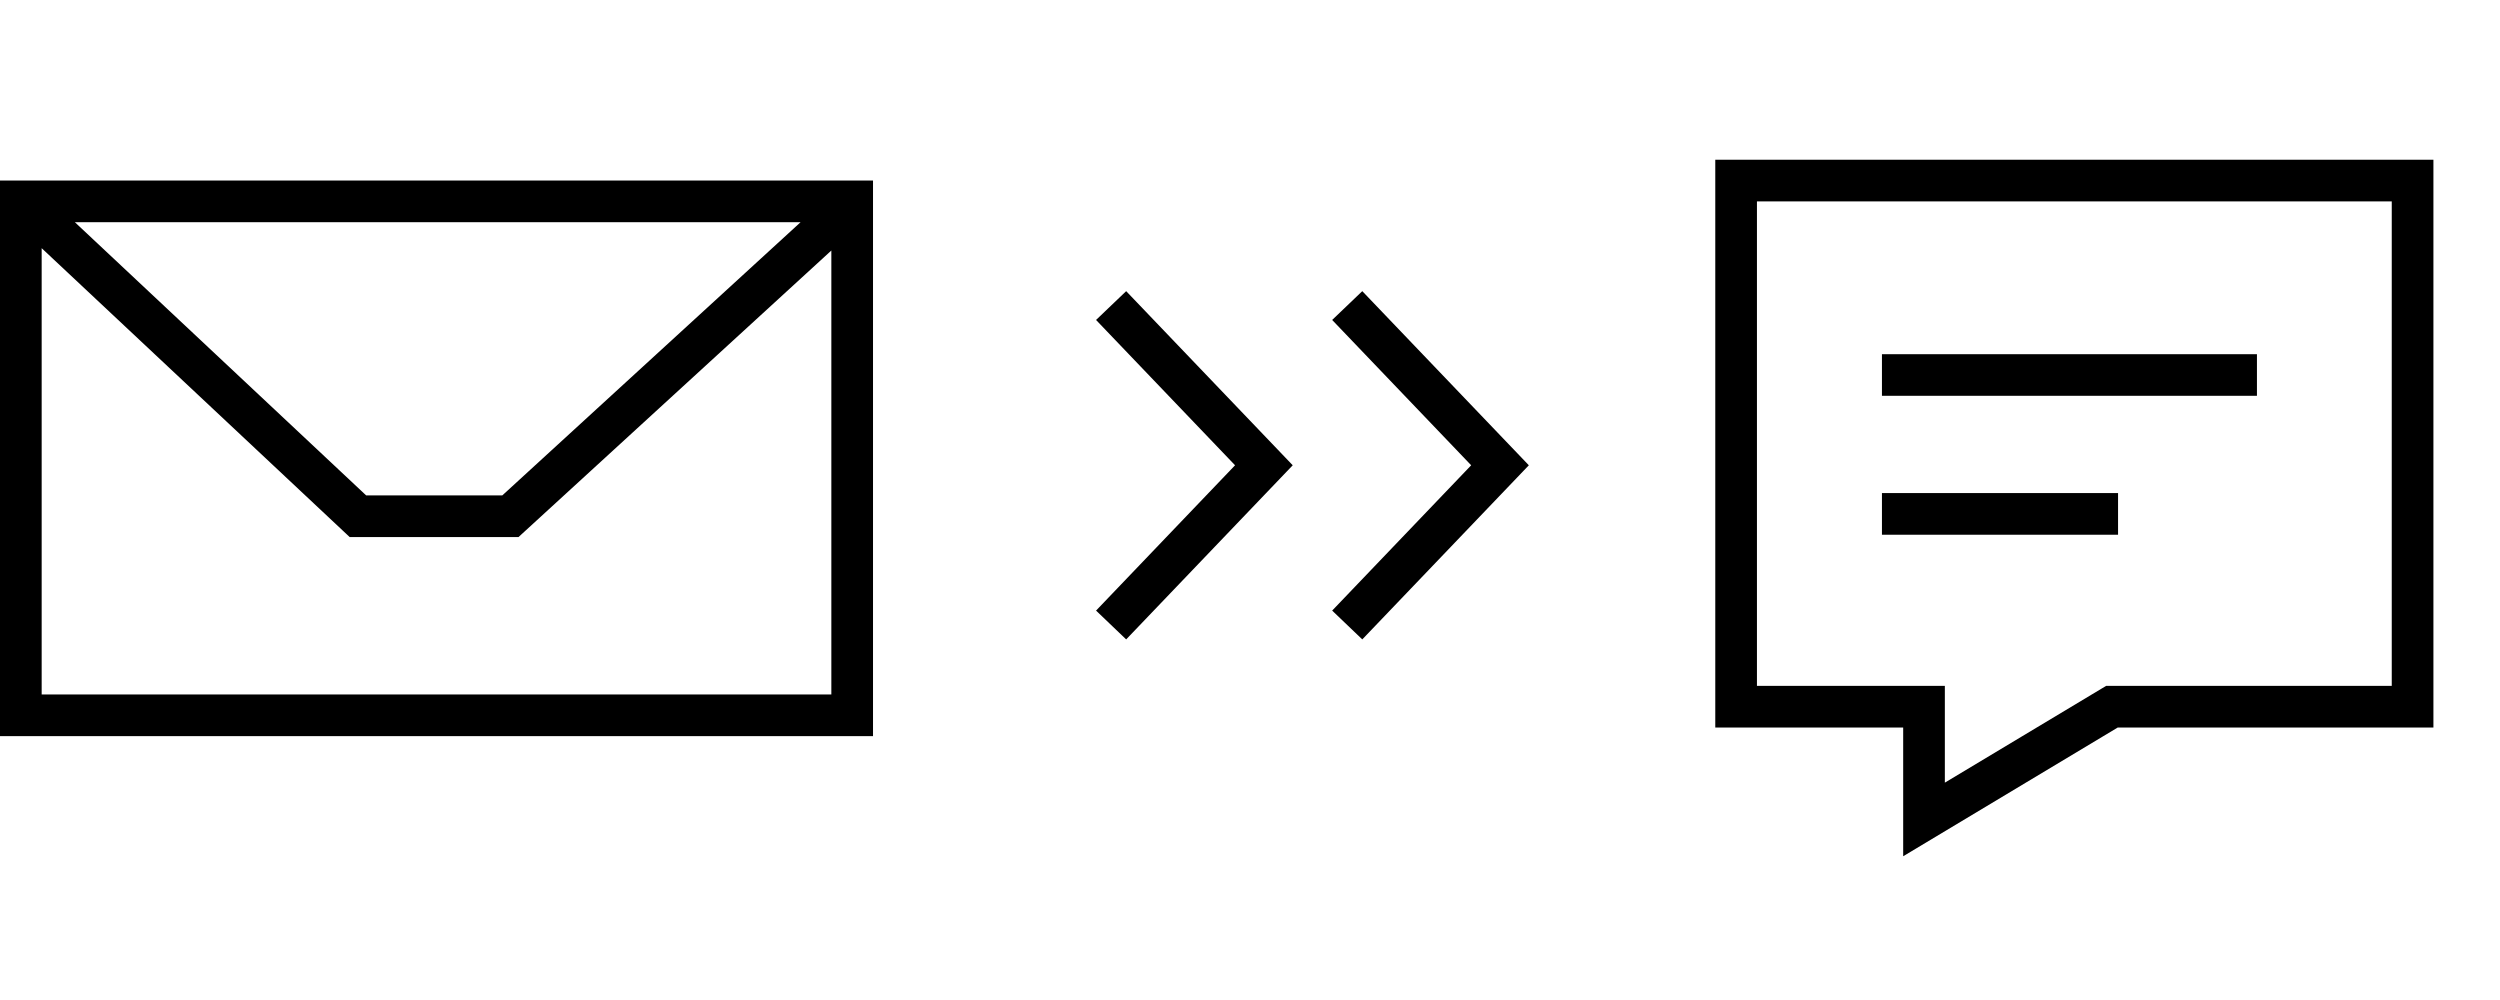
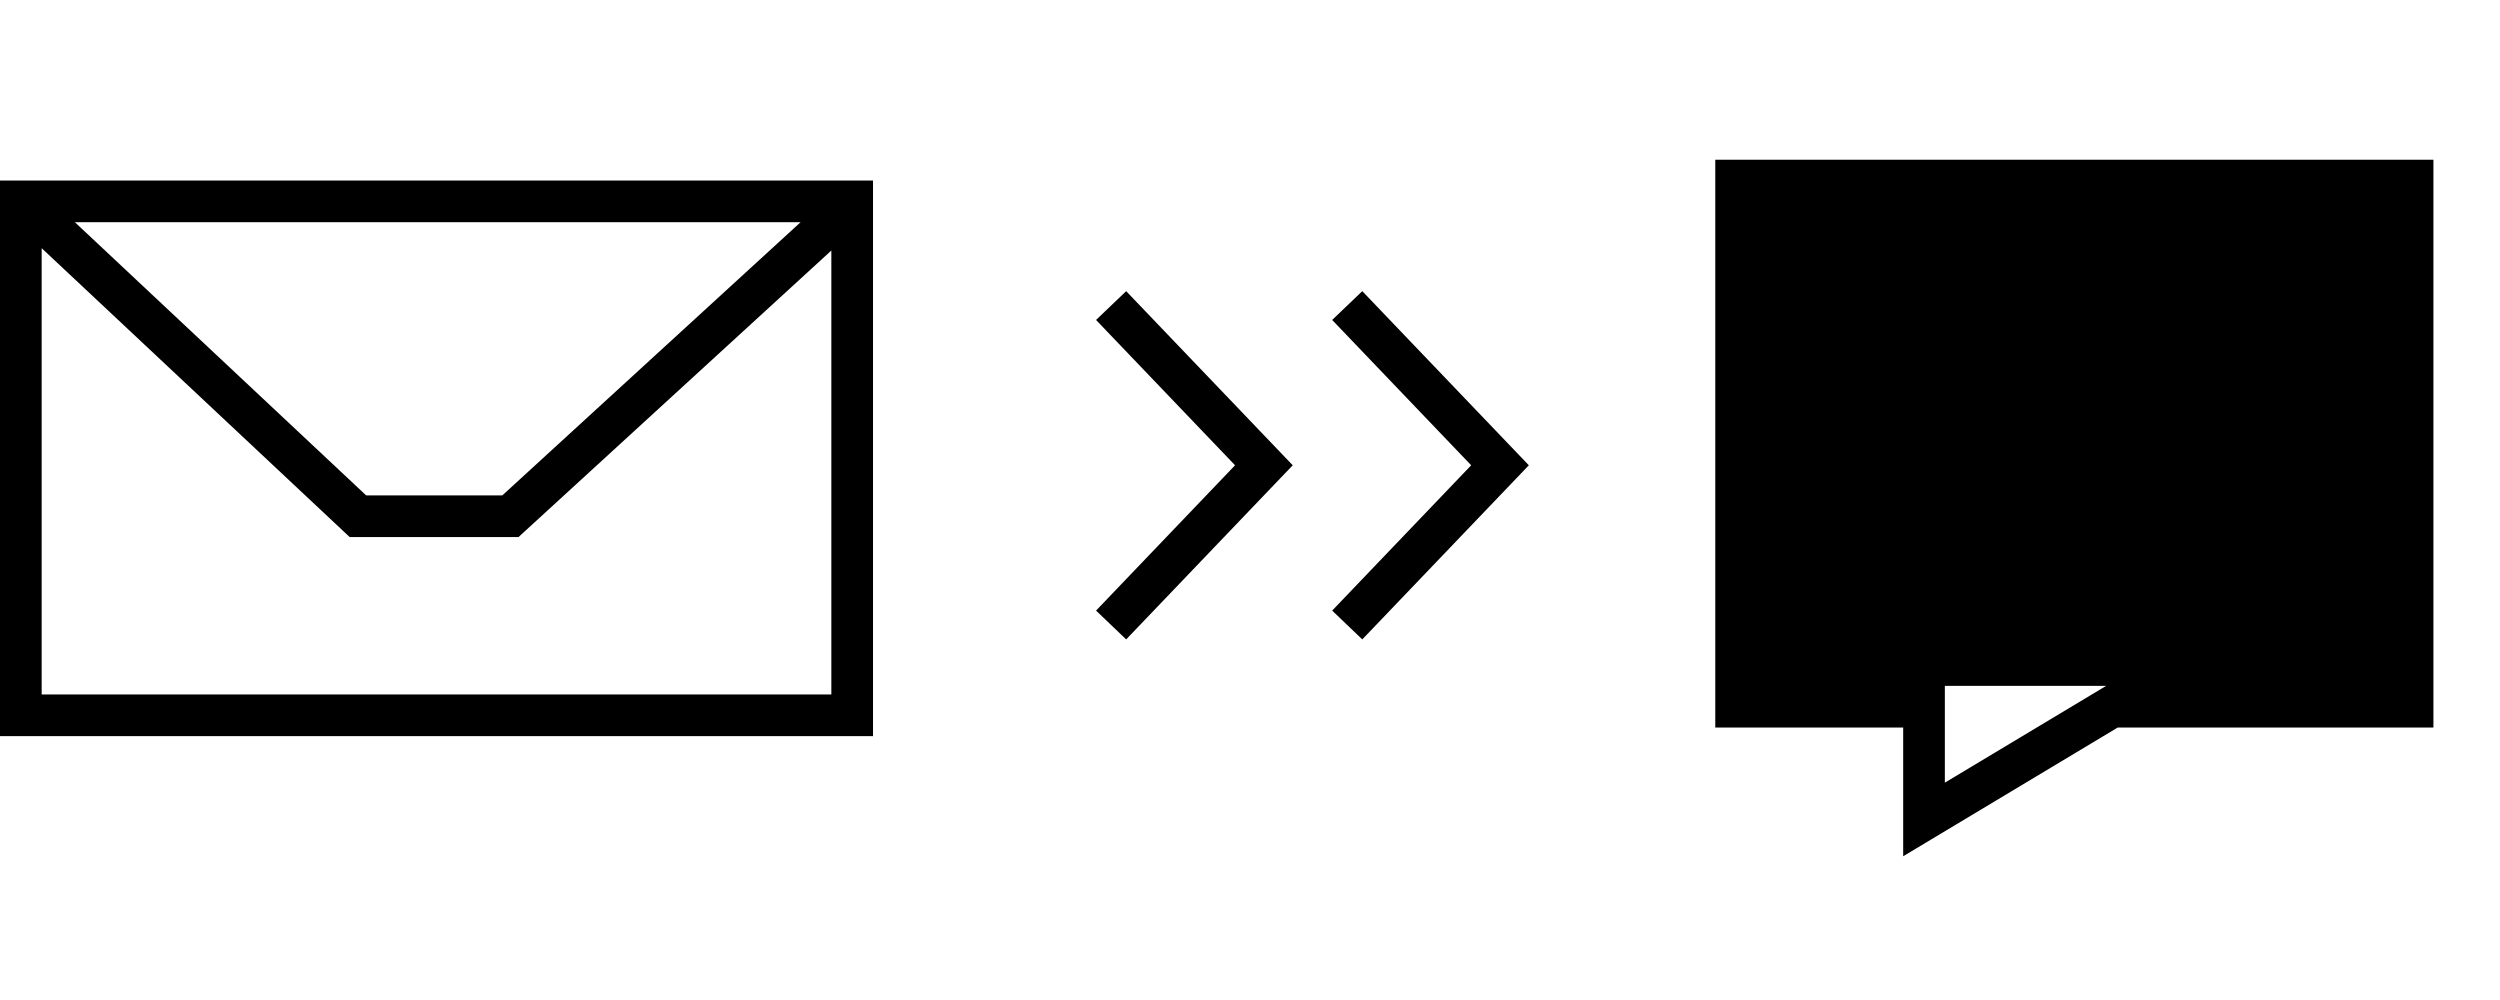
<svg xmlns="http://www.w3.org/2000/svg" width="180" height="72" viewBox="0 0 180 72" fill="none">
-   <path d="M175.206 52.383H152.474L137.029 61.649V52.383H123.5V11.5H175.206V52.383ZM126.5 49.383H140.029V56.351L151.287 49.596L151.644 49.383H172.206V14.5H126.5V49.383ZM62.857 53H0V13H62.857V53ZM3 50H59.857V18.037L37.334 38.667H25.175L3 17.869V50ZM93.076 33.5L81.084 46.037L78.916 43.963L88.924 33.5L78.916 23.037L81.084 20.963L93.076 33.5ZM110.076 33.5L98.084 46.037L95.916 43.963L105.924 33.5L95.916 23.037L98.084 20.963L110.076 33.5ZM152.5 38.5H135.5V35.5H152.5V38.5ZM26.361 35.667H36.168L57.64 16H5.392L26.361 35.667ZM162.5 28.5H135.5V25.5H162.5V28.5Z" fill="black" />
+   <path d="M175.206 52.383H152.474L137.029 61.649V52.383H123.5V11.5H175.206V52.383ZM126.5 49.383H140.029V56.351L151.287 49.596L151.644 49.383H172.206V14.5V49.383ZM62.857 53H0V13H62.857V53ZM3 50H59.857V18.037L37.334 38.667H25.175L3 17.869V50ZM93.076 33.5L81.084 46.037L78.916 43.963L88.924 33.5L78.916 23.037L81.084 20.963L93.076 33.5ZM110.076 33.5L98.084 46.037L95.916 43.963L105.924 33.5L95.916 23.037L98.084 20.963L110.076 33.5ZM152.5 38.5H135.5V35.5H152.5V38.5ZM26.361 35.667H36.168L57.64 16H5.392L26.361 35.667ZM162.5 28.5H135.5V25.5H162.5V28.5Z" fill="black" />
</svg>